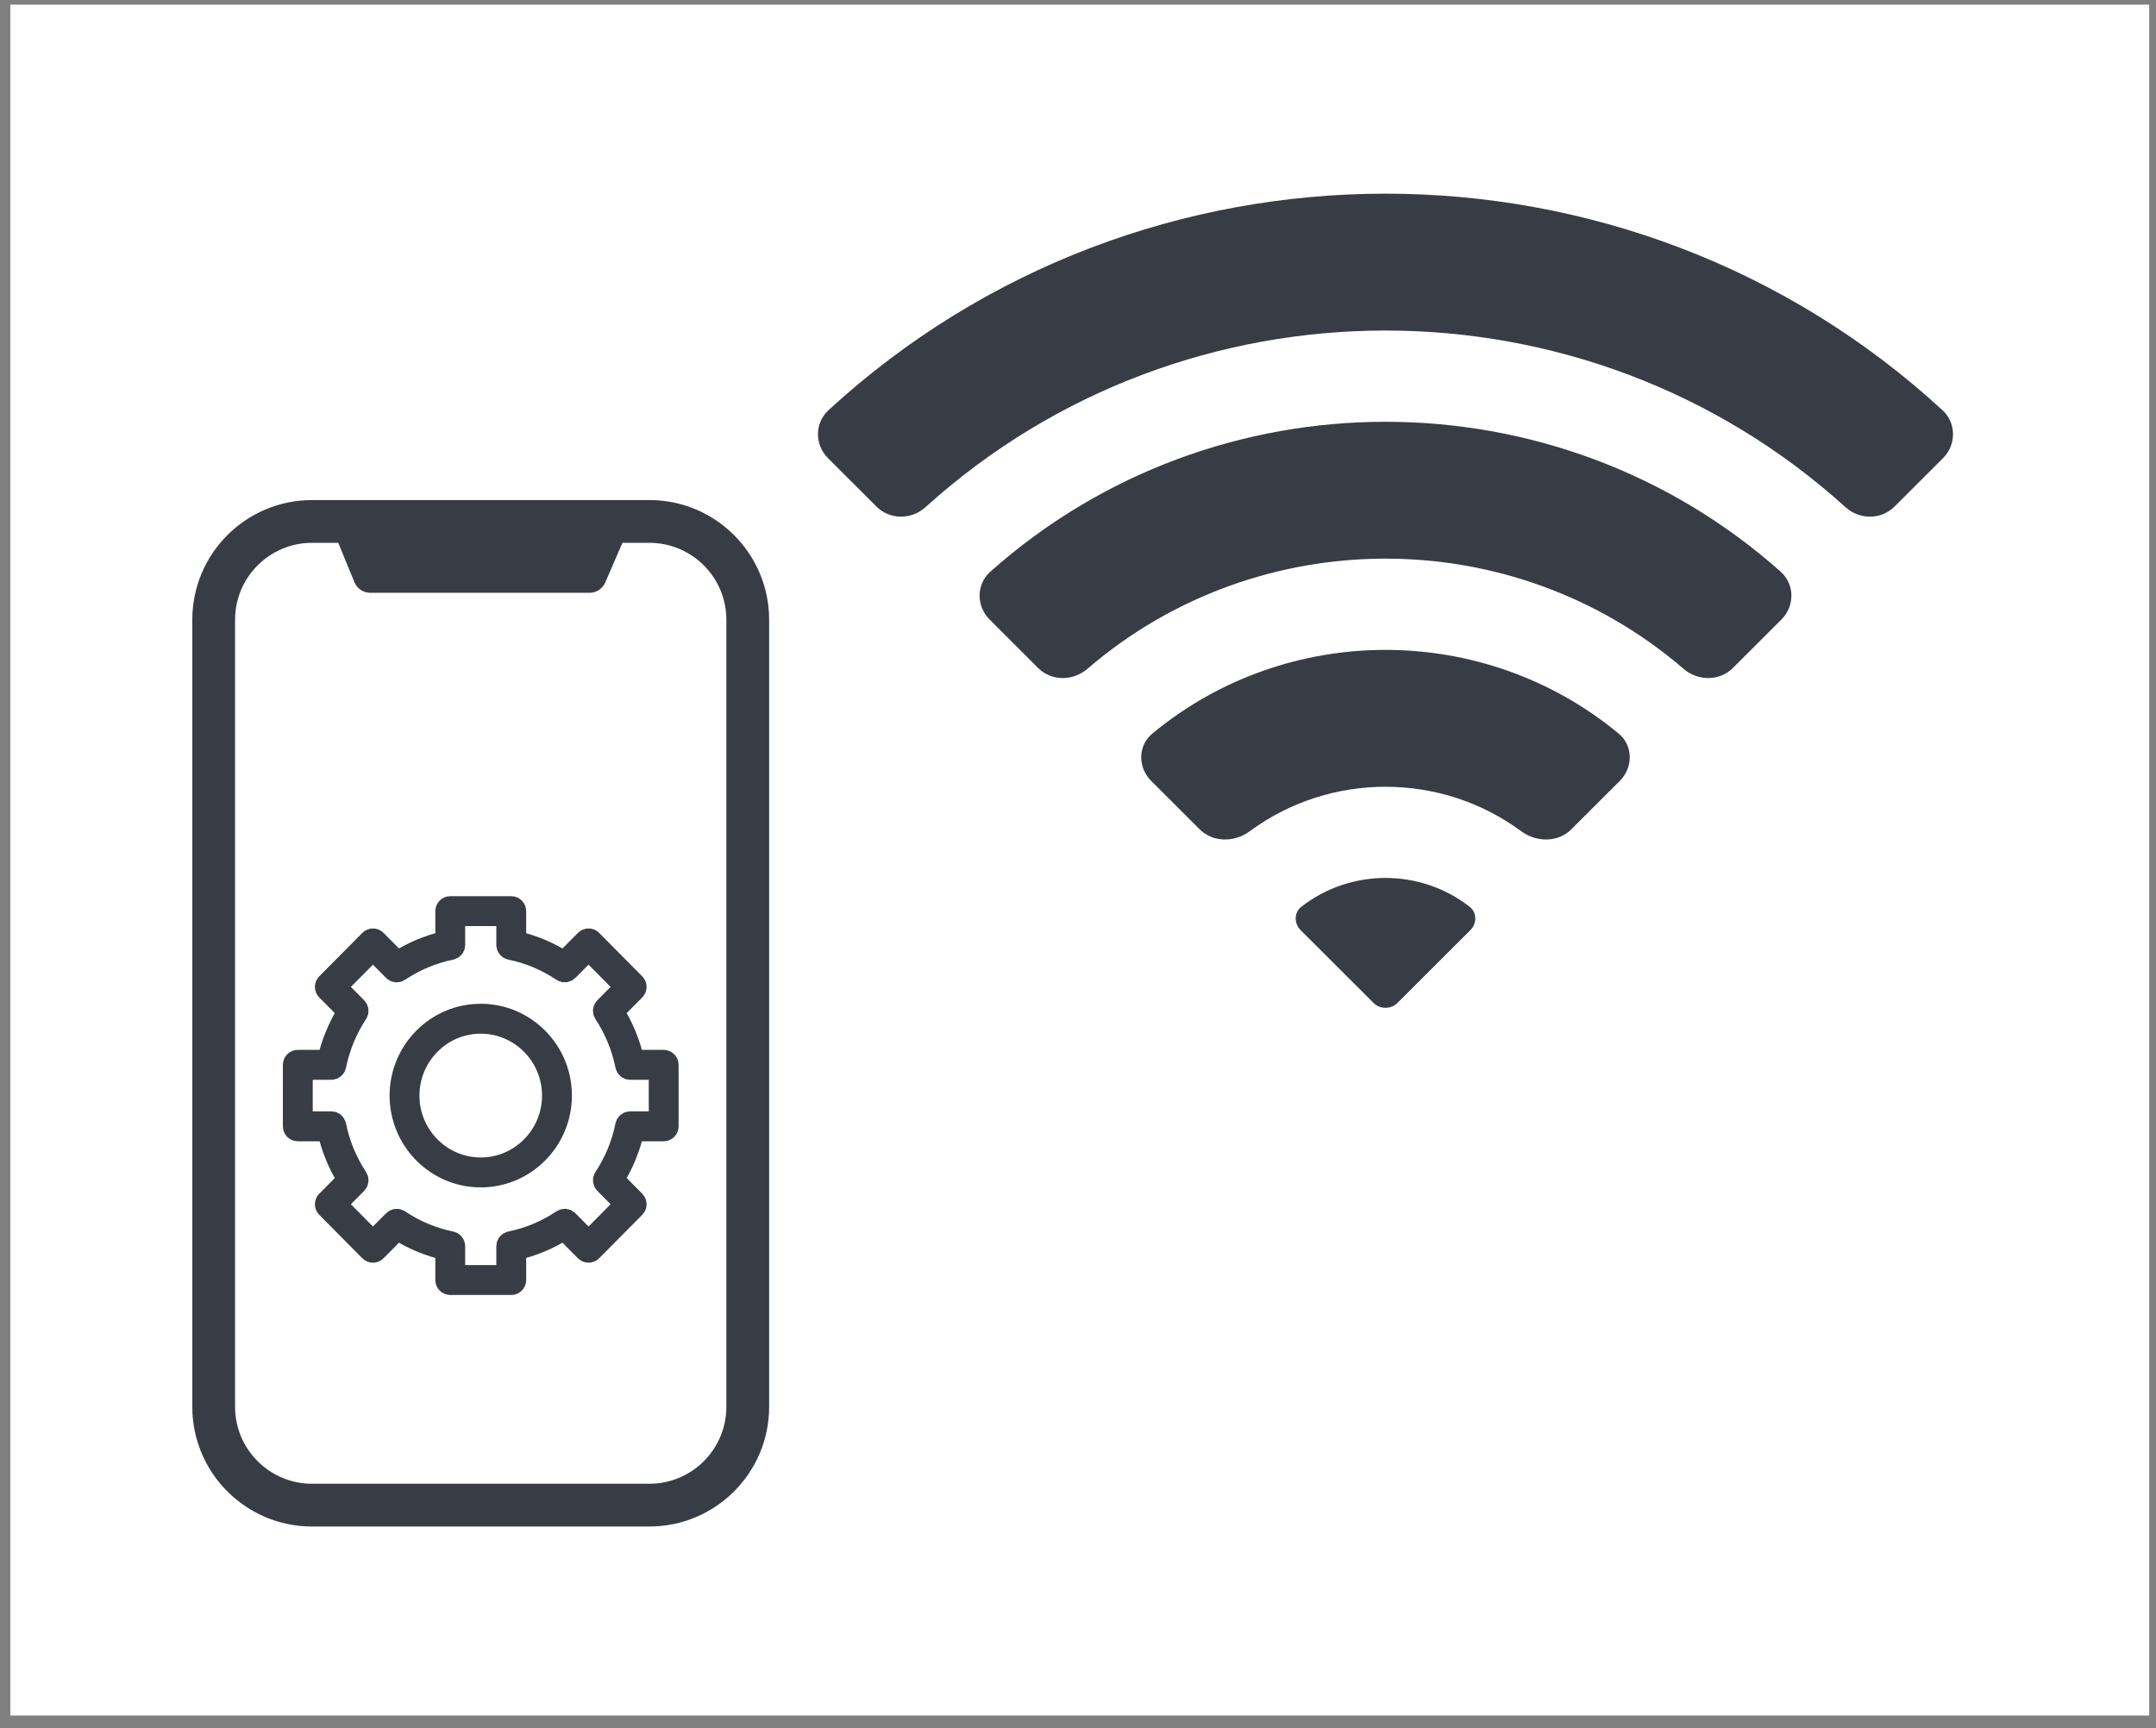
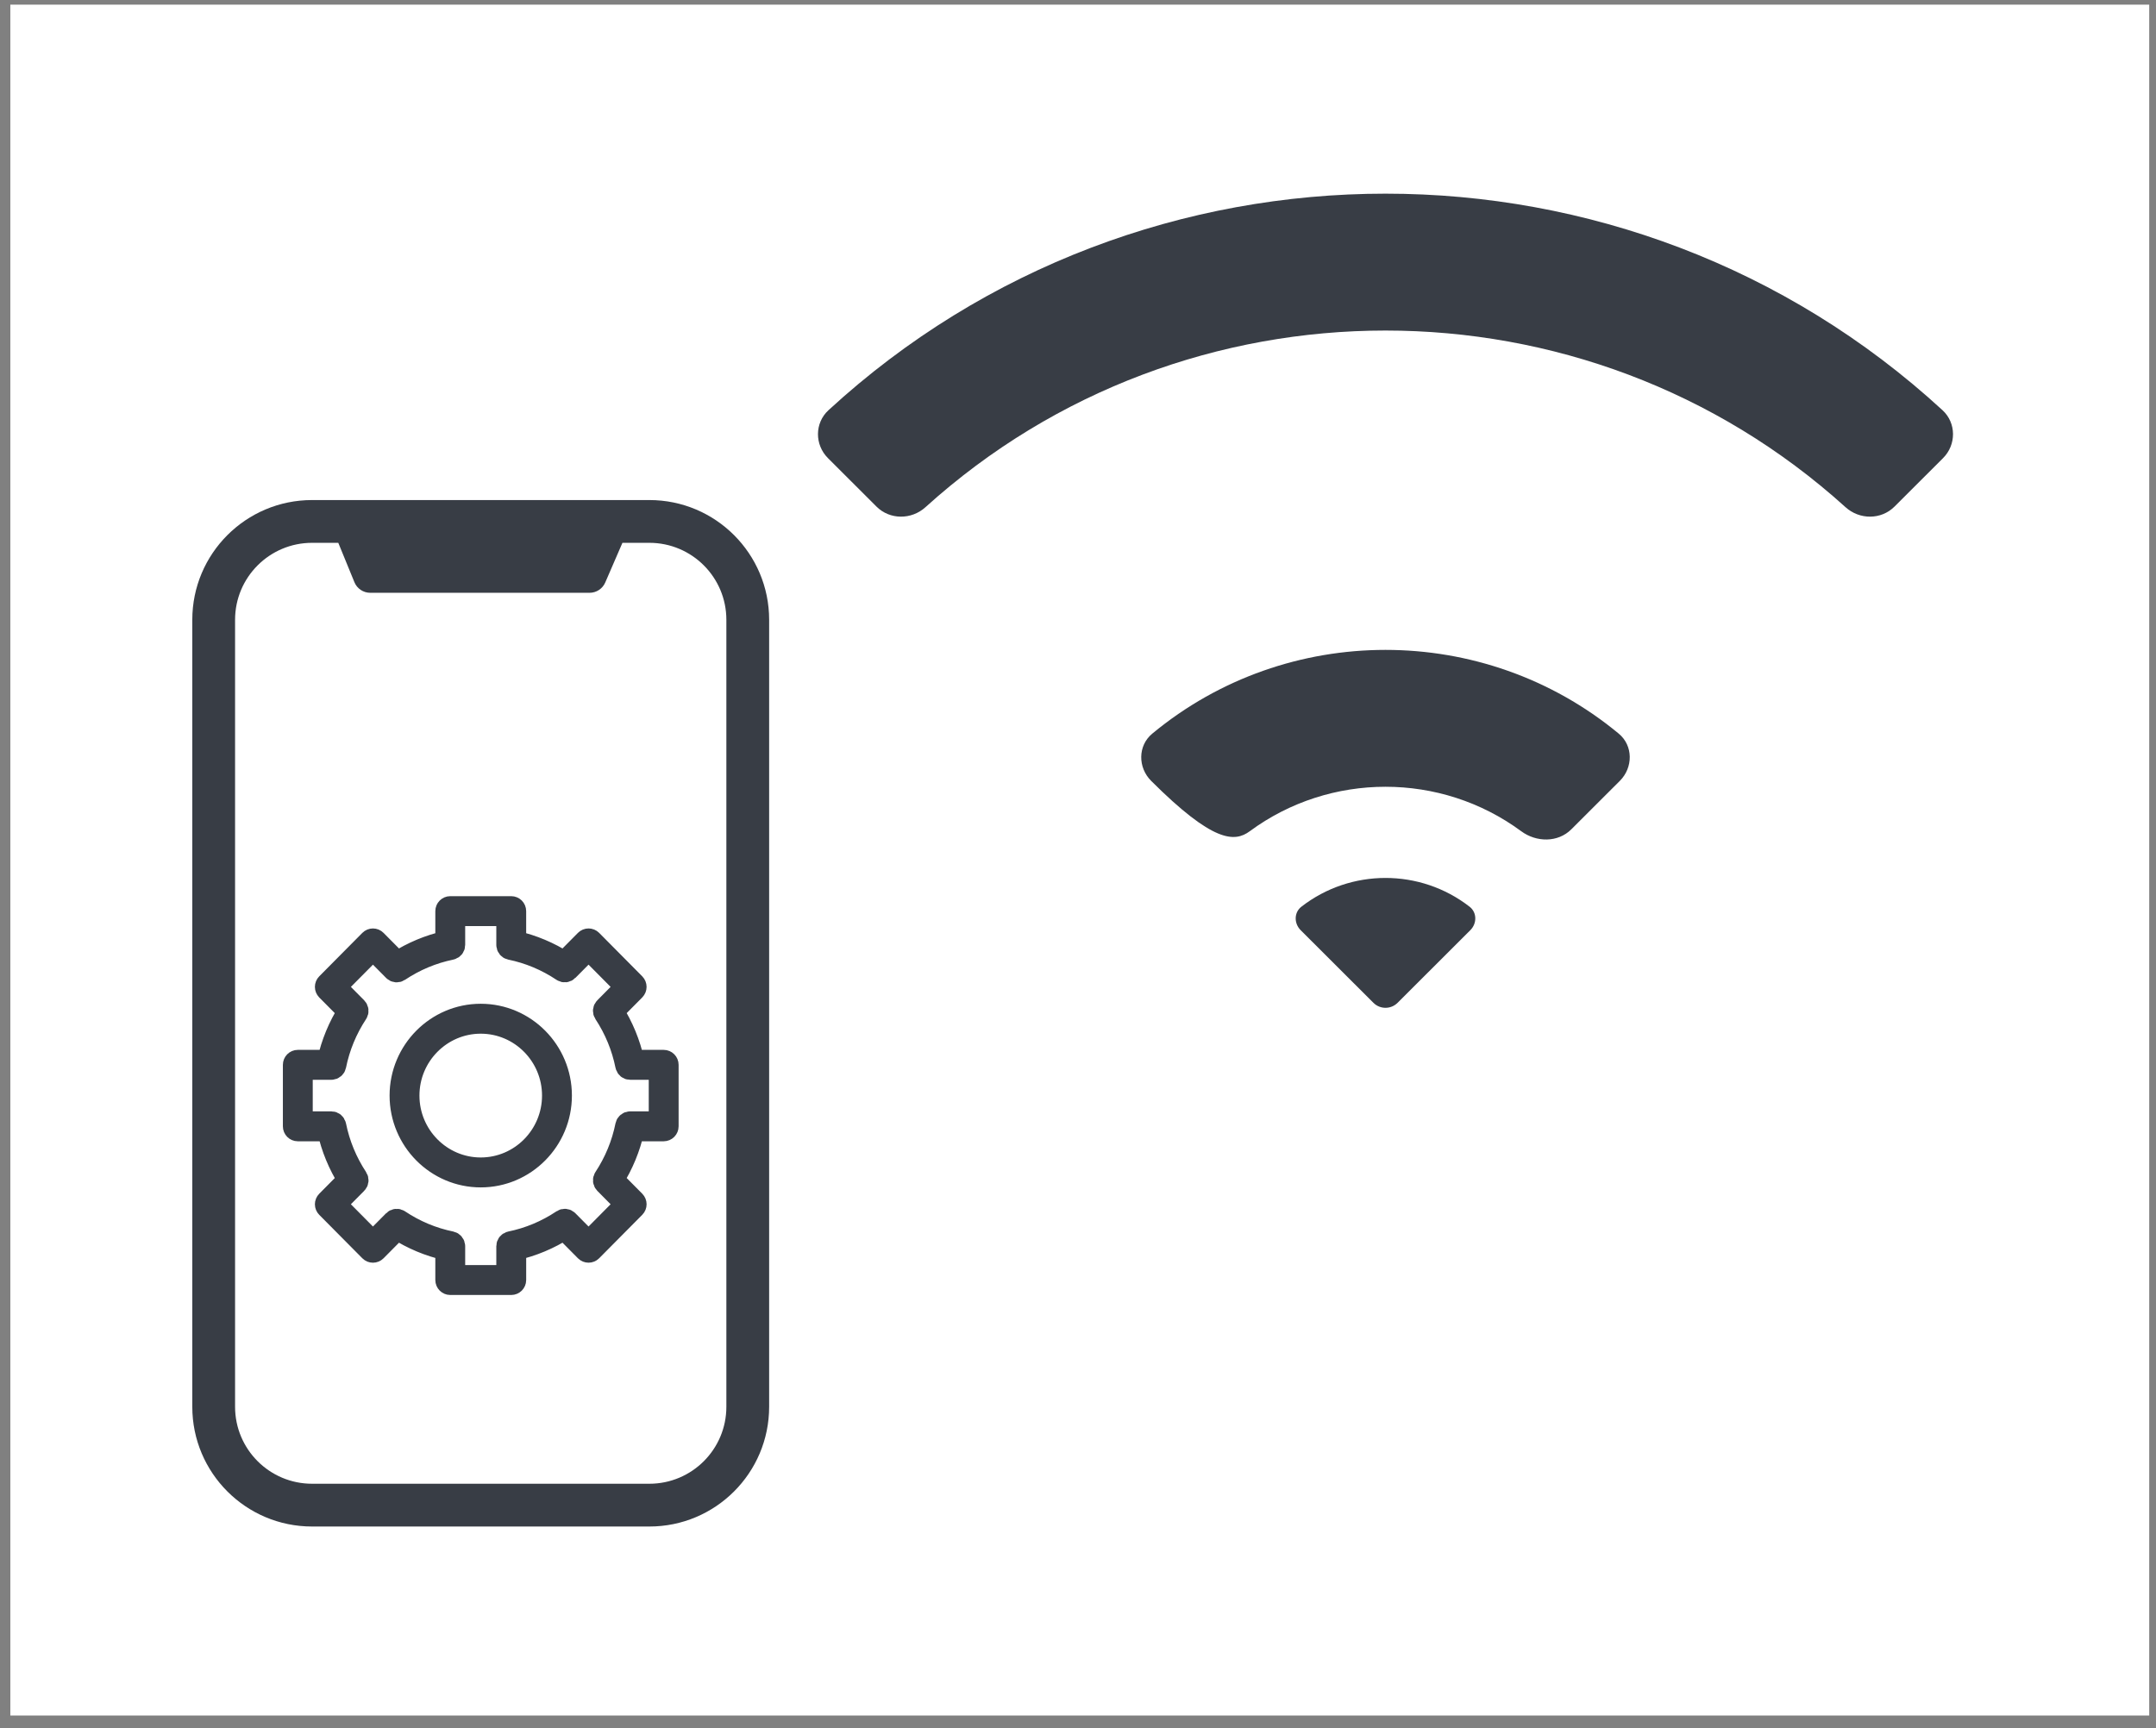
<svg xmlns="http://www.w3.org/2000/svg" width="126" height="101" viewBox="0 0 126 101" fill="none">
  <rect x="0" y="0" width="126" height="101" fill="#808080" stroke="none" />
  <rect x="0.604" y="0.272" width="125" height="100" fill="white" />
  <path fill-rule="evenodd" clip-rule="evenodd" d="M36.376 31.728H37.95C40.435 31.728 42.45 33.742 42.45 36.228V82.225C42.45 84.711 40.435 86.725 37.95 86.725H18.238C15.753 86.725 13.738 84.711 13.738 82.225V36.228C13.738 33.742 15.753 31.728 18.238 31.728H19.77L20.712 34.028C20.865 34.404 21.231 34.649 21.637 34.649H34.455C34.853 34.649 35.214 34.412 35.372 34.046L36.376 31.728ZM11.238 36.228C11.238 32.362 14.372 29.228 18.238 29.228H37.95C41.816 29.228 44.95 32.362 44.95 36.228V82.225C44.95 86.091 41.816 89.225 37.95 89.225H18.238C14.372 89.225 11.238 86.091 11.238 82.225V36.228Z" fill="#383D45" />
  <path d="M38.787 62.015H37.006C36.778 60.987 36.376 60.013 35.811 59.114L37.072 57.842C37.159 57.754 37.159 57.612 37.072 57.524L34.553 54.983C34.466 54.896 34.325 54.896 34.238 54.983L32.976 56.256C32.086 55.686 31.12 55.281 30.1 55.05V53.255C30.1 53.131 30 53.031 29.877 53.031H26.314C26.191 53.031 26.091 53.131 26.091 53.255V55.051C25.072 55.281 24.106 55.686 23.215 56.256L21.953 54.984C21.866 54.896 21.725 54.896 21.638 54.984L19.118 57.525C19.076 57.567 19.053 57.624 19.053 57.684C19.053 57.743 19.077 57.8 19.118 57.843L20.38 59.115C19.814 60.013 19.413 60.988 19.184 62.015H17.404C17.281 62.015 17.182 62.116 17.182 62.24V65.834C17.182 65.958 17.281 66.058 17.404 66.058H19.185C19.413 67.086 19.815 68.06 20.38 68.959L19.119 70.231C19.077 70.273 19.053 70.33 19.053 70.39C19.053 70.45 19.077 70.507 19.119 70.549L21.639 73.09C21.725 73.177 21.867 73.177 21.953 73.09L23.215 71.817C24.106 72.388 25.072 72.792 26.091 73.023V74.817C26.091 74.941 26.191 75.042 26.314 75.042H29.878C30.001 75.042 30.101 74.941 30.101 74.817V73.022C31.12 72.791 32.086 72.387 32.977 71.817L34.238 73.089C34.325 73.176 34.467 73.176 34.553 73.089L37.073 70.548C37.16 70.46 37.16 70.318 37.073 70.23L35.811 68.958C36.377 68.059 36.778 67.085 37.007 66.058H38.787C38.91 66.058 39.009 65.957 39.009 65.833V62.239C39.009 62.115 38.91 62.015 38.787 62.015ZM38.564 65.609H36.826C36.721 65.609 36.629 65.684 36.608 65.788C36.387 66.885 35.961 67.92 35.34 68.864C35.282 68.953 35.294 69.072 35.369 69.147L36.6 70.389L34.396 72.613L33.164 71.371C33.089 71.295 32.972 71.283 32.883 71.342C31.947 71.968 30.921 72.397 29.833 72.62C29.729 72.642 29.655 72.734 29.655 72.84V74.593H26.536V72.84C26.536 72.734 26.462 72.642 26.358 72.62C25.271 72.397 24.244 71.968 23.308 71.342C23.22 71.283 23.102 71.295 23.027 71.371L21.796 72.613L19.591 70.389L20.822 69.147C20.897 69.072 20.909 68.953 20.851 68.864C20.23 67.92 19.804 66.886 19.583 65.788C19.562 65.684 19.471 65.609 19.365 65.609H17.627V62.464H19.365C19.471 62.464 19.562 62.389 19.583 62.284C19.804 61.187 20.23 60.153 20.851 59.208C20.909 59.119 20.897 59.001 20.822 58.926L19.591 57.684L21.796 55.461L23.027 56.703C23.102 56.778 23.22 56.79 23.308 56.731C24.244 56.106 25.27 55.676 26.358 55.453C26.462 55.432 26.536 55.34 26.536 55.233V53.48H29.655V55.232C29.655 55.339 29.729 55.431 29.833 55.452C30.921 55.675 31.947 56.105 32.883 56.73C32.972 56.789 33.089 56.778 33.164 56.702L34.396 55.46L36.6 57.683L35.369 58.925C35.294 59.001 35.282 59.119 35.34 59.208C35.961 60.152 36.387 61.187 36.608 62.284C36.629 62.389 36.721 62.464 36.826 62.464H38.564V65.609Z" fill="#383D45" stroke="#383D45" stroke-width="1.3" />
  <path d="M28.095 59.32C25.516 59.32 23.418 61.435 23.418 64.036C23.418 66.637 25.516 68.753 28.095 68.753C30.675 68.753 32.773 66.637 32.773 64.036C32.773 61.435 30.675 59.32 28.095 59.32ZM28.095 68.304C25.762 68.304 23.863 66.389 23.863 64.036C23.863 61.683 25.762 59.769 28.095 59.769C30.429 59.769 32.327 61.683 32.327 64.036C32.327 66.389 30.429 68.304 28.095 68.304Z" fill="#383D45" stroke="#383D45" stroke-width="1.3" />
  <path d="M76.054 52.998C75.618 53.337 75.621 53.977 76.012 54.368L80.264 58.614C80.654 59.004 81.287 59.004 81.677 58.614L85.929 54.368C86.32 53.977 86.323 53.337 85.886 52.998C83.003 50.755 78.938 50.755 76.054 52.998Z" fill="#383D45" />
  <path d="M48.418 23.976C47.604 24.724 47.605 25.997 48.388 26.778L51.224 29.611C52.005 30.39 53.267 30.386 54.085 29.646C69.302 15.878 92.639 15.878 107.856 29.646C108.674 30.386 109.936 30.39 110.717 29.611L113.554 26.778C114.336 25.997 114.337 24.724 113.523 23.976C95.174 7.101 66.766 7.101 48.418 23.976Z" fill="#383D45" />
-   <path d="M57.872 33.42C57.047 34.156 57.05 35.429 57.832 36.21L60.668 39.043C61.449 39.823 62.711 39.815 63.547 39.095C73.529 30.505 88.412 30.506 98.394 39.095C99.23 39.815 100.492 39.823 101.273 39.043L104.109 36.21C104.891 35.429 104.894 34.156 104.069 33.42C90.945 21.731 70.996 21.731 57.872 33.42Z" fill="#383D45" />
-   <path d="M67.341 42.88C66.489 43.585 66.494 44.862 67.276 45.643L70.113 48.476C70.894 49.255 72.151 49.241 73.039 48.585C77.734 45.12 84.206 45.12 88.902 48.585C89.79 49.241 91.047 49.255 91.828 48.476L94.665 45.643C95.447 44.862 95.452 43.585 94.6 42.88C86.722 36.355 75.218 36.355 67.341 42.88Z" fill="#383D45" />
+   <path d="M67.341 42.88C66.489 43.585 66.494 44.862 67.276 45.643C70.894 49.255 72.151 49.241 73.039 48.585C77.734 45.12 84.206 45.12 88.902 48.585C89.79 49.241 91.047 49.255 91.828 48.476L94.665 45.643C95.447 44.862 95.452 43.585 94.6 42.88C86.722 36.355 75.218 36.355 67.341 42.88Z" fill="#383D45" />
</svg>